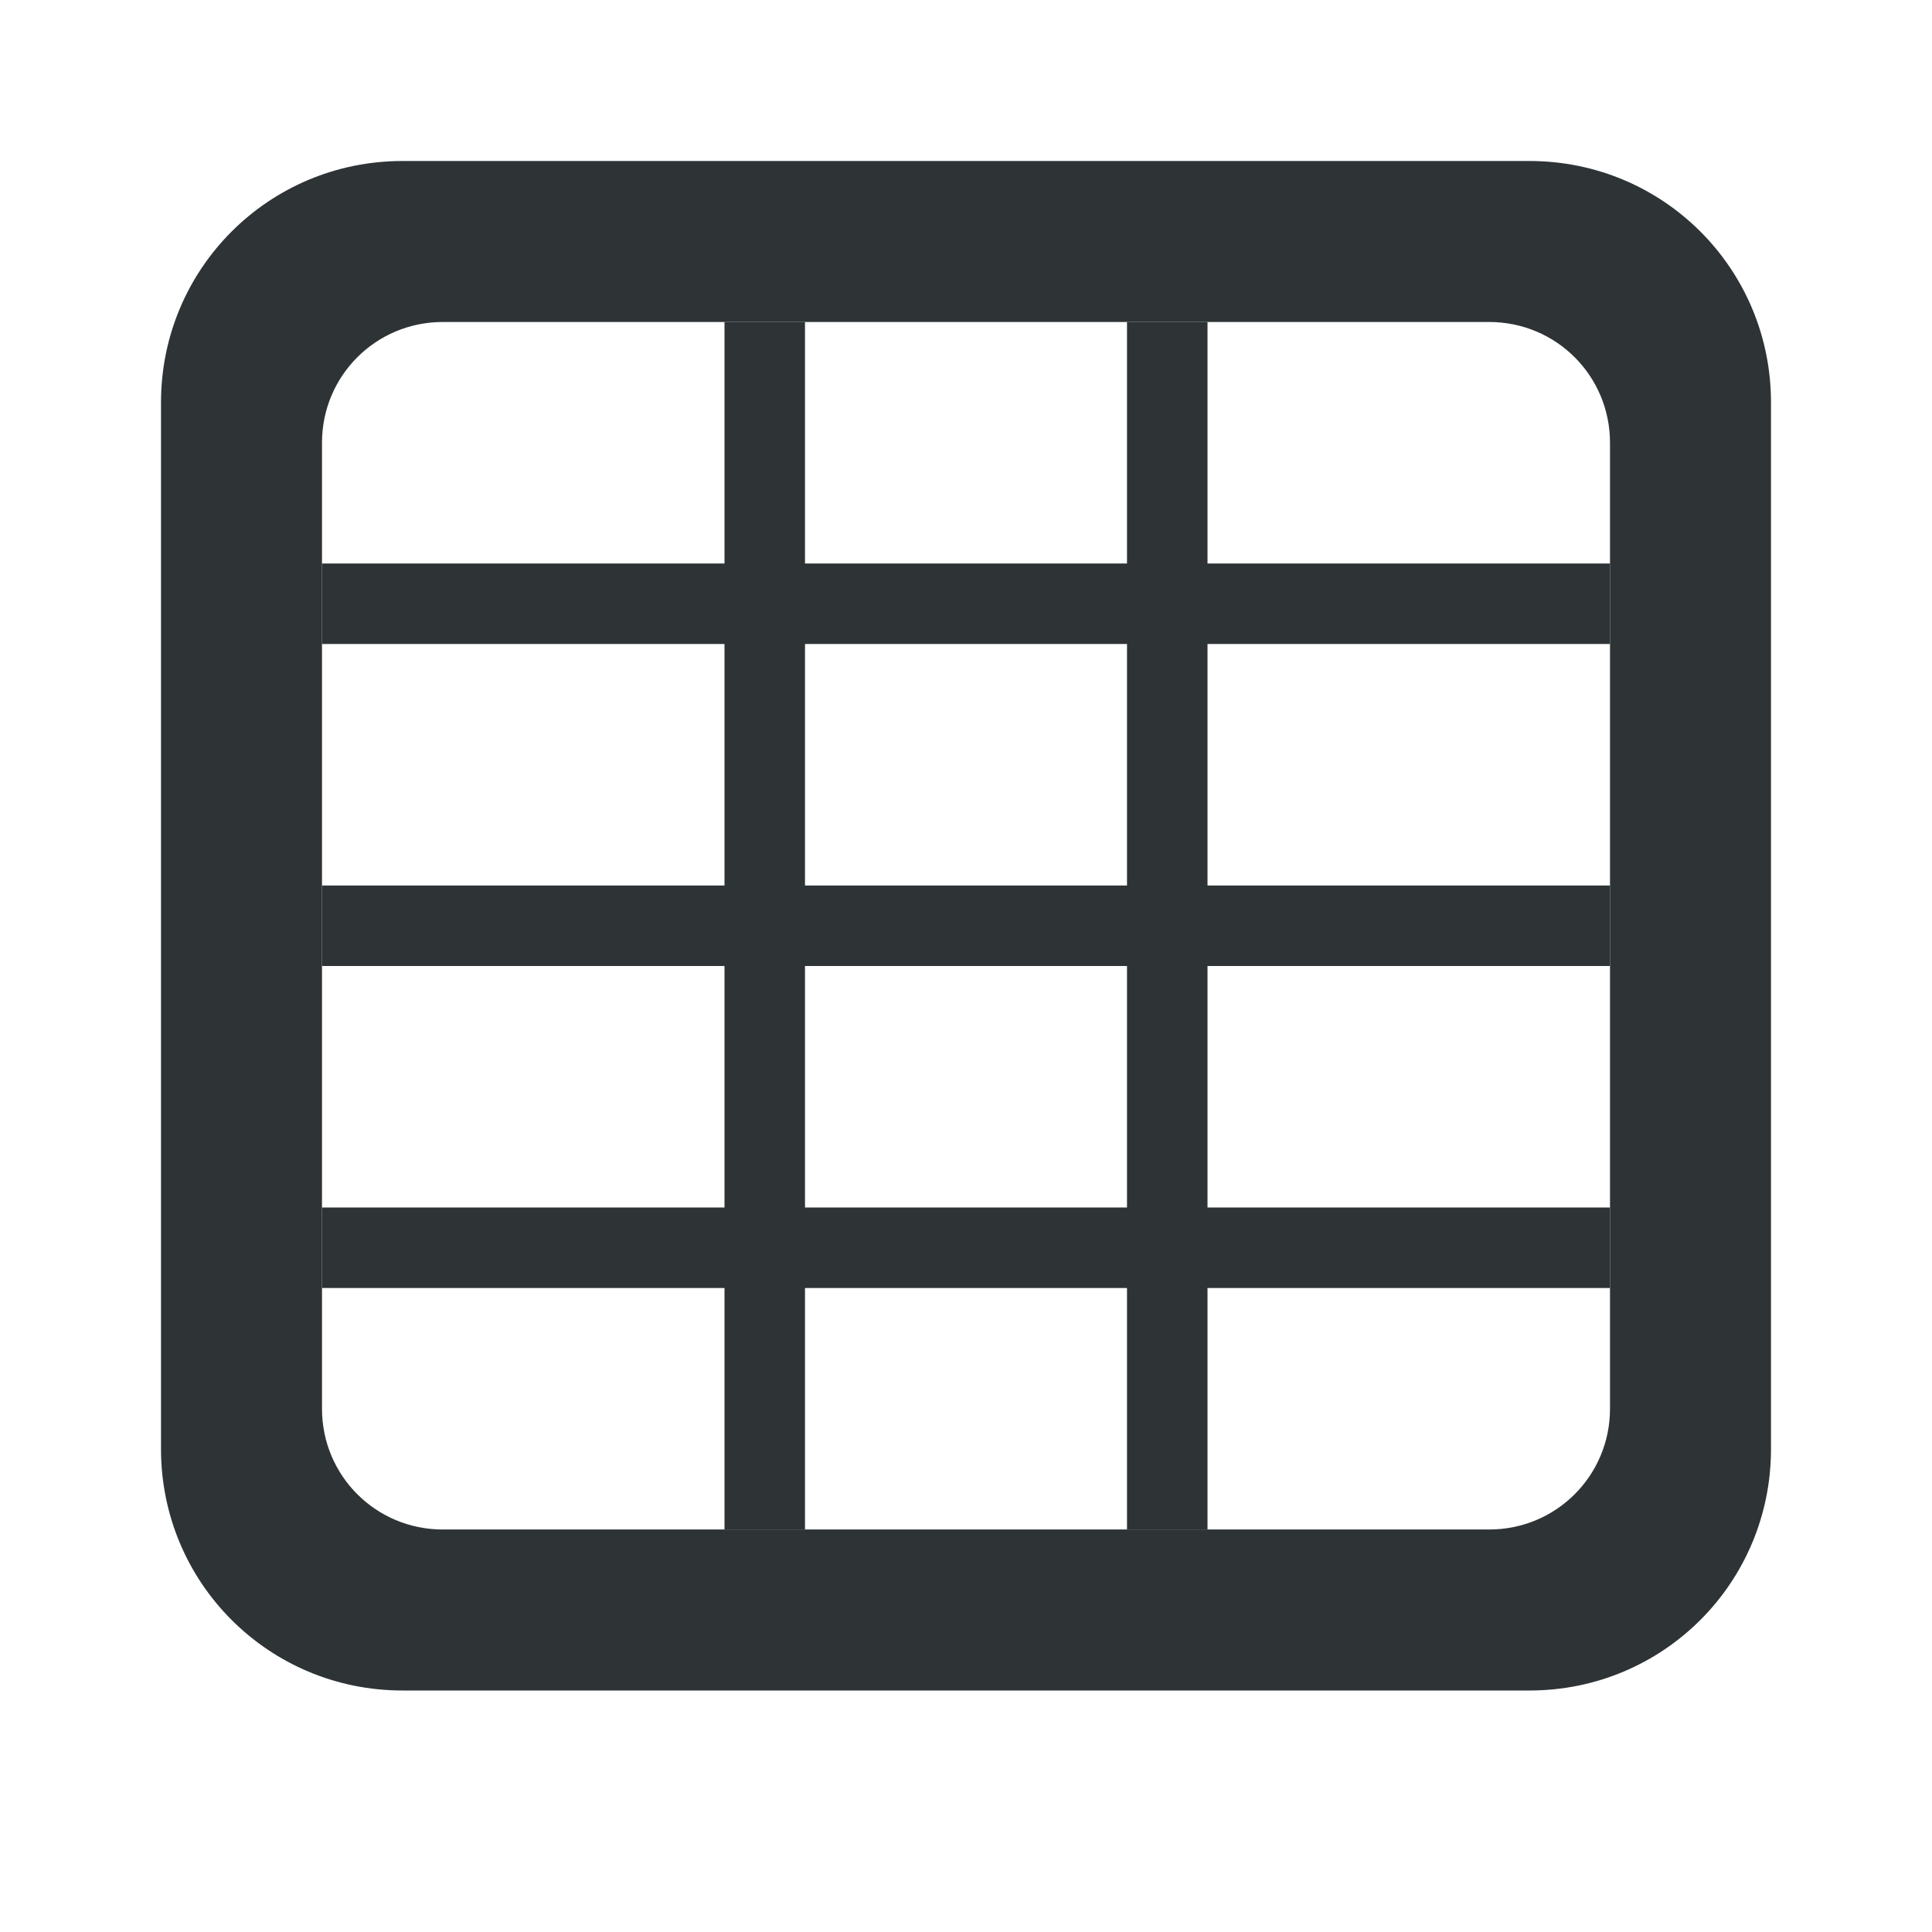
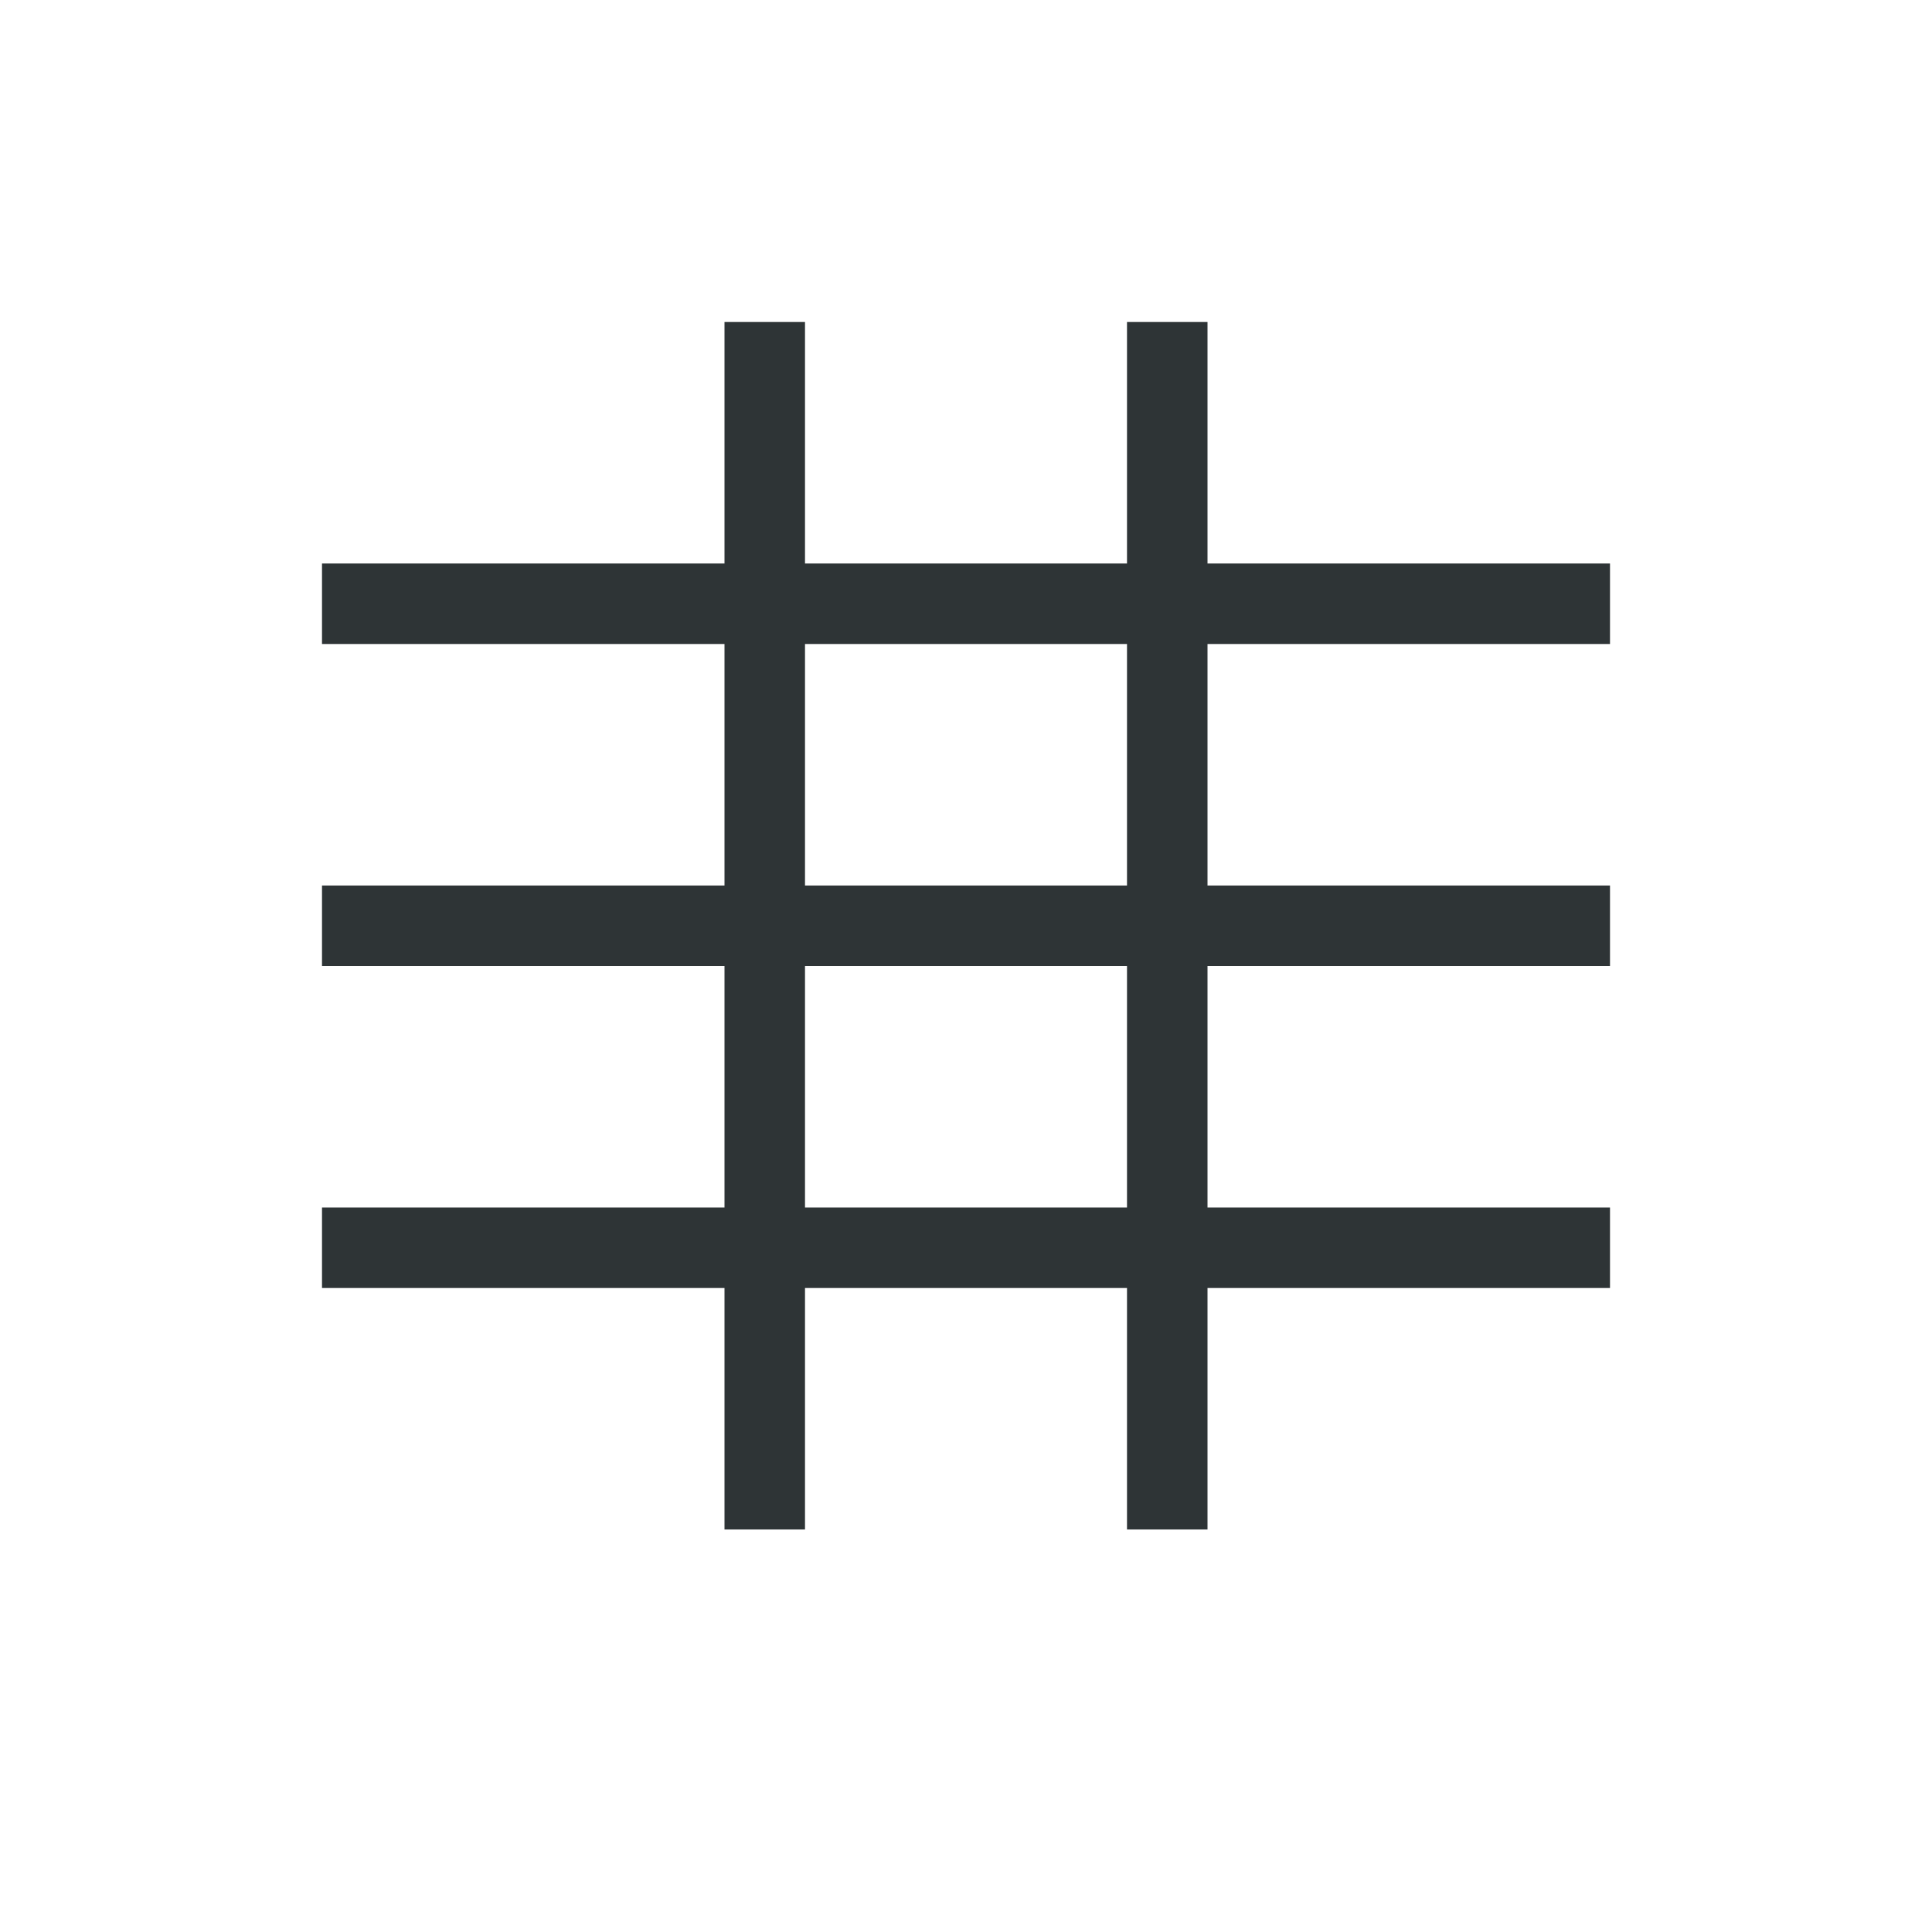
<svg xmlns="http://www.w3.org/2000/svg" viewBox="0 0 24 24">
  <g fill="#2e3436">
-     <path d="m5 2c-1.662 0-3 1.338-3 3v13c0 1.662 1.338 3 3 3h5 4 5c1.662 0 3-1.338 3-3v-13c0-1.662-1.338-3-3-3zm.5 2h13c.831 0 1.5.669 1.5 1.5v12c0 .831-.669 1.5-1.5 1.5h-4.5-4-4.5c-.831 0-1.5-.669-1.5-1.5v-12c0-.831.669-1.5 1.5-1.5z" />
    <path d="m9 4v3h-5v1h5v3h-5v1h5v3h-5v1h5v3h1v-3h4v3h1v-3h5v-1h-5v-3h5v-1h-5v-3h5v-1h-5v-3h-1v3h-4v-3zm1 4h4v3h-4zm0 4h4v3h-4z" />
  </g>
</svg>